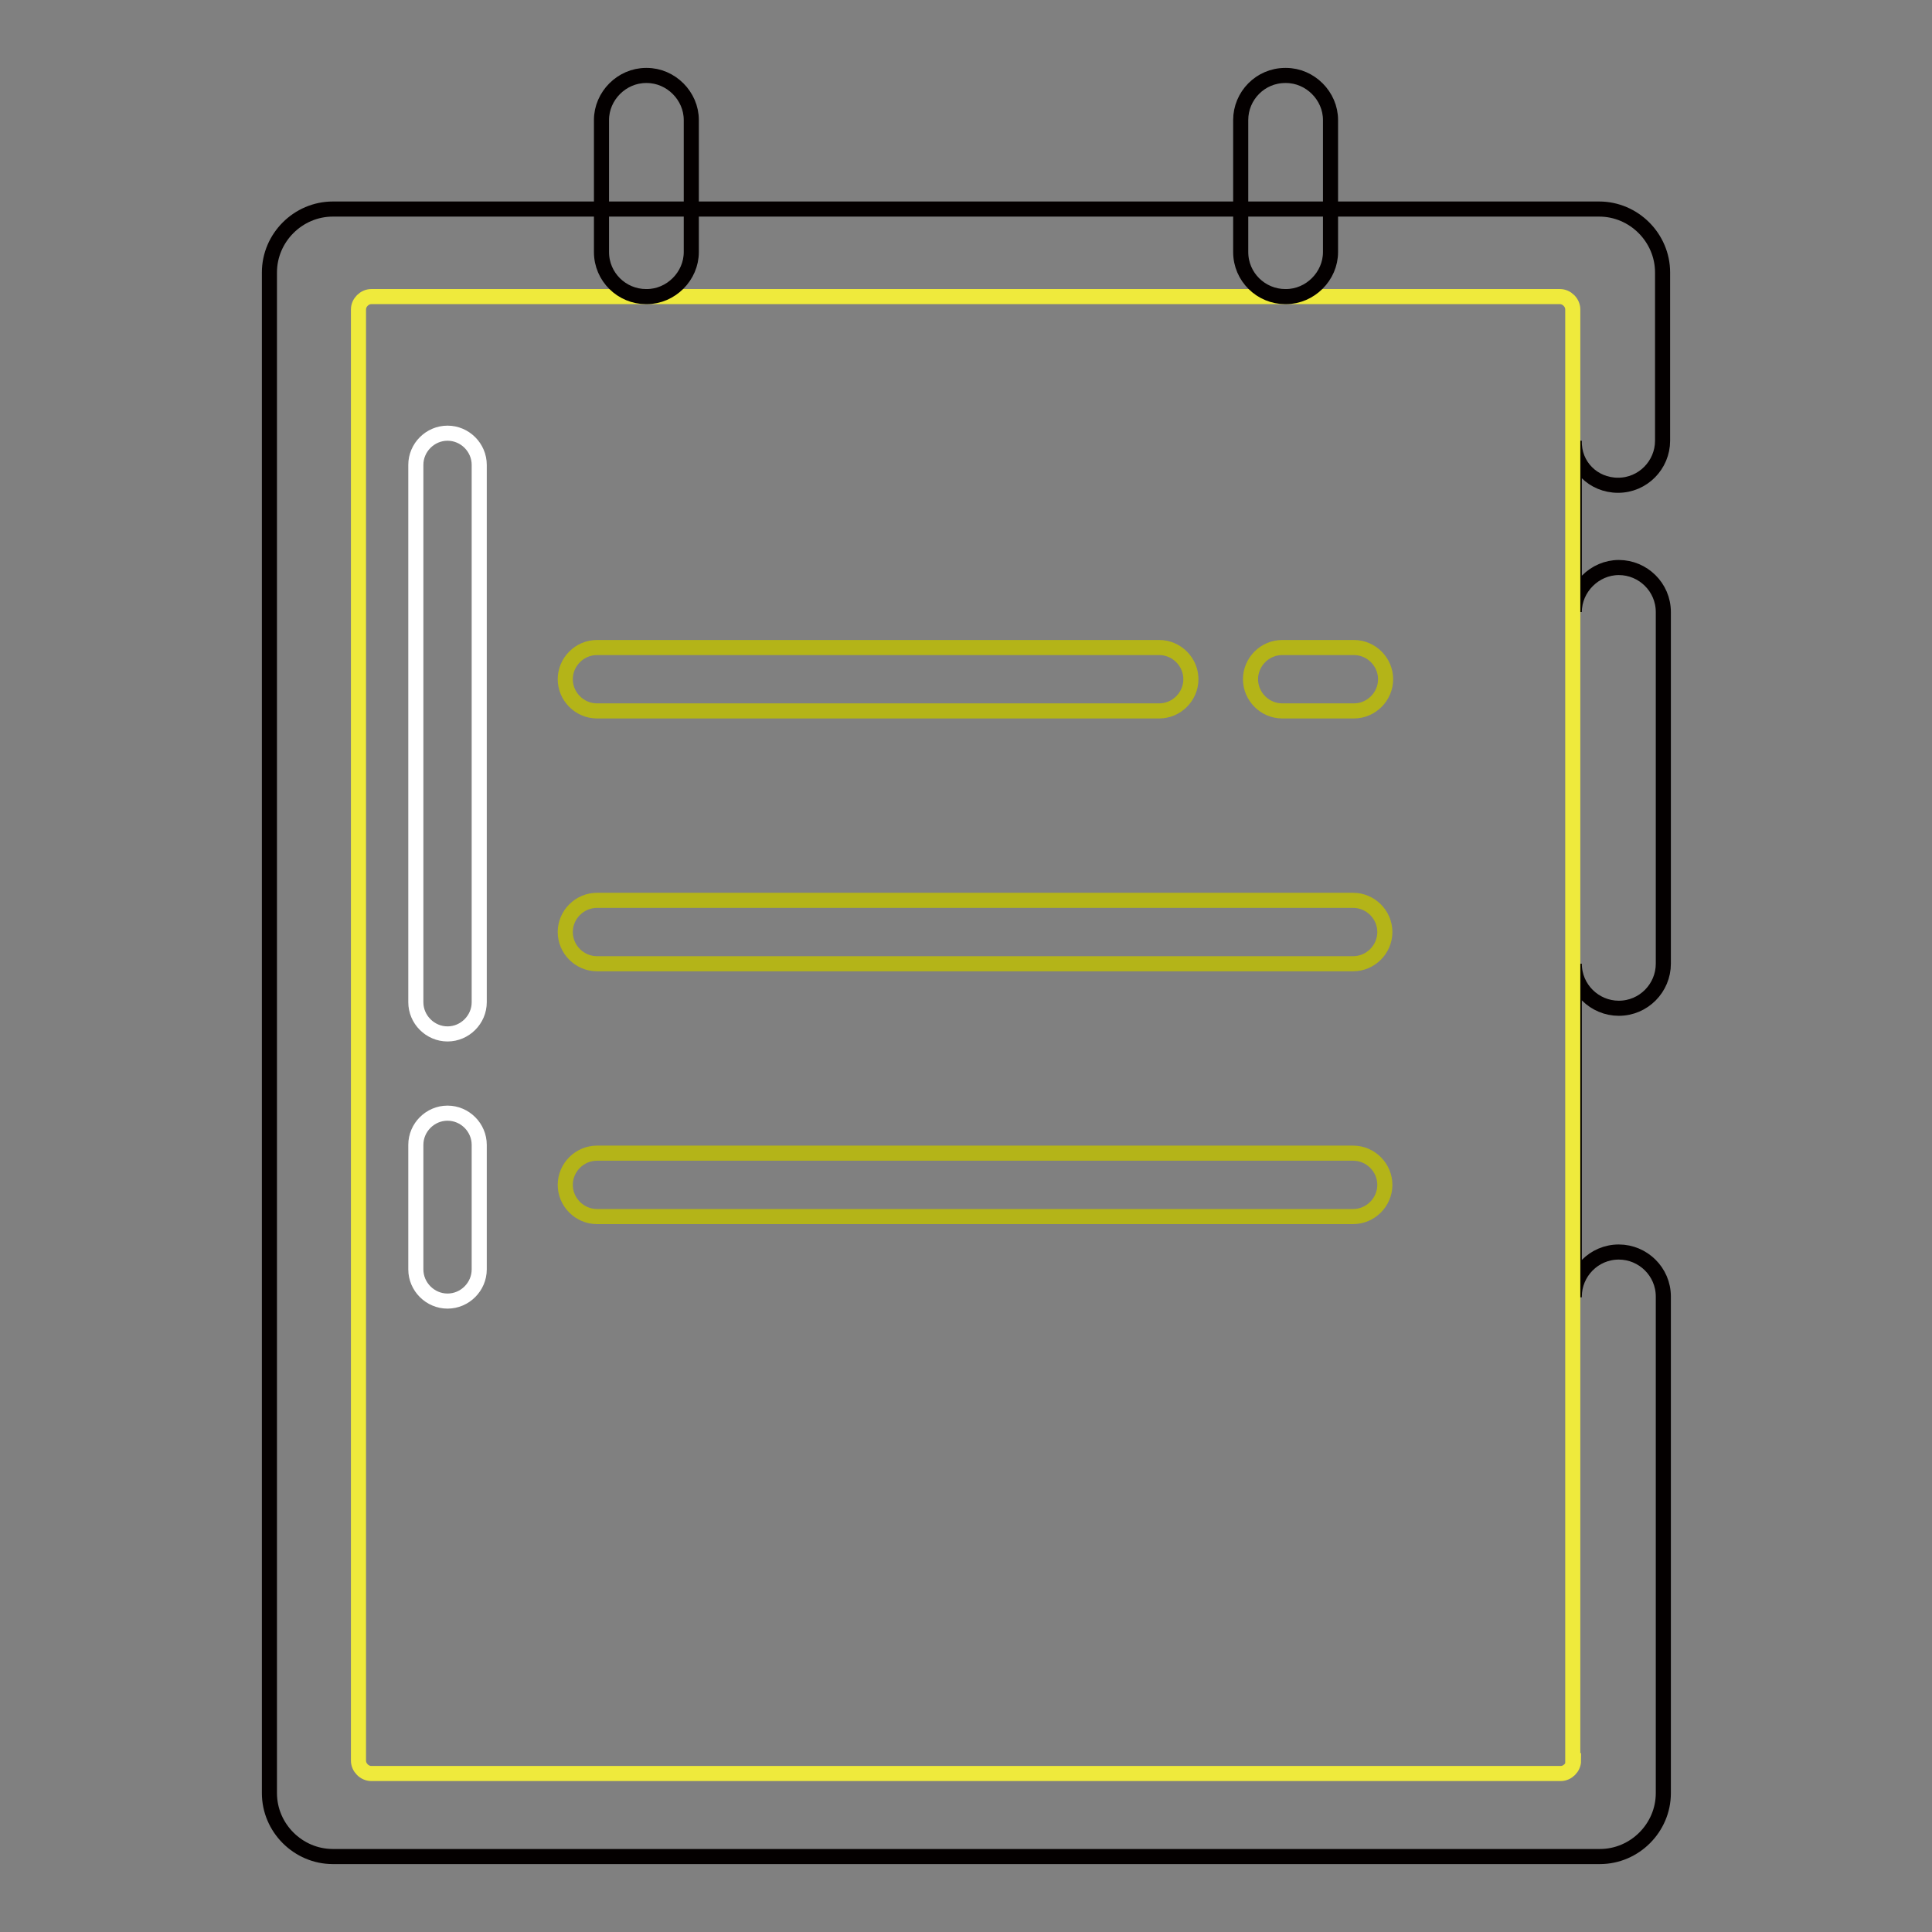
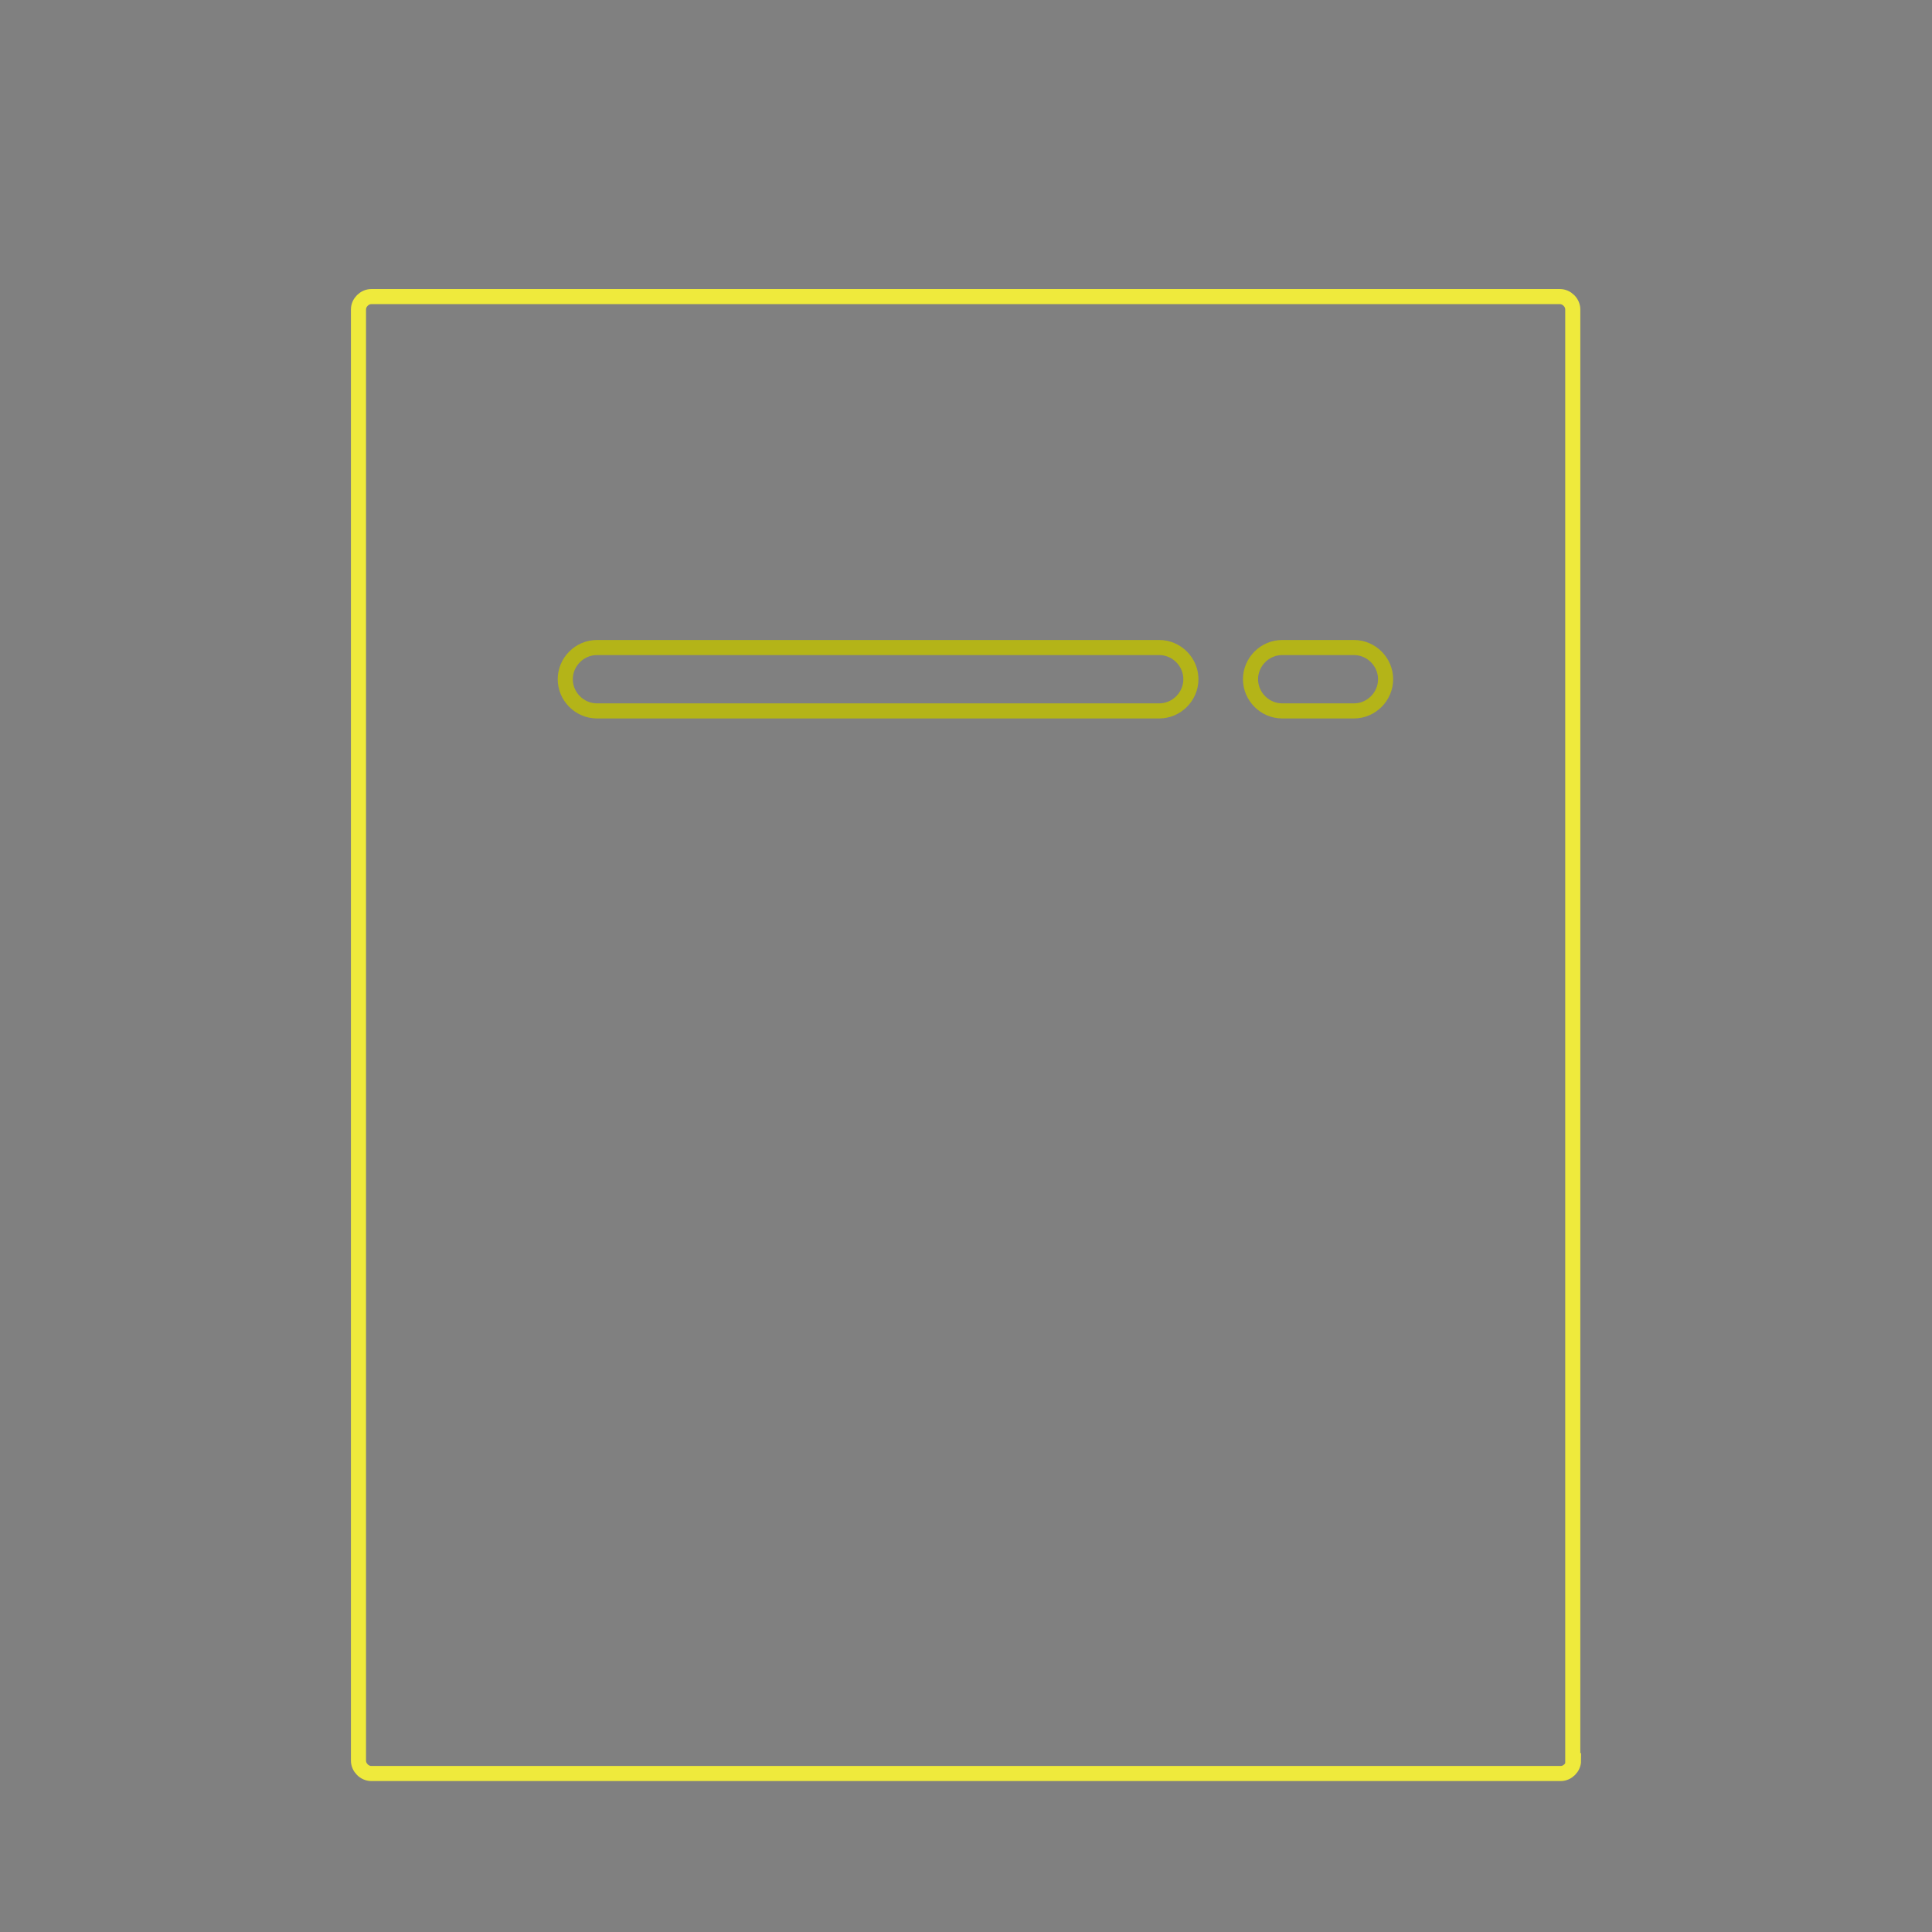
<svg xmlns="http://www.w3.org/2000/svg" version="1.1" x="0px" y="0px" viewBox="0 0 256 256" enable-background="new 0 0 256 256" xml:space="preserve">
  <rect x="0" y="0" width="256" height="256" fill="#808080" stroke="none" />
  <g>
-     <path stroke-width="2" fill-opacity="0" stroke="#040000" d="M214.4,64.3c3.3,0,5.9-2.7,5.9-5.9V36.1c0-4.6-3.8-8.4-8.4-8.4H44.1c-4.6,0-8.4,3.8-8.4,8.4v201.5 c0,4.6,3.8,8.4,8.4,8.4h167.9c4.6,0,8.4-3.8,8.4-8.4v-65.7h0l0-0.1c0-3.3-2.7-5.9-5.9-5.9c-3.3,0-5.9,2.7-5.9,5.9l0,0.1h0v-44.2 c0,3.3,2.7,5.9,5.9,5.9c3.3,0,5.9-2.7,5.9-5.9V81.1h0c0-3.3-2.7-5.9-5.9-5.9s-5.9,2.7-5.9,5.9l0,0h0V58.4 C208.5,61.7,211.1,64.3,214.4,64.3L214.4,64.3z" />
    <path stroke-width="2" fill-opacity="0" stroke="#efea3c" d="M208.5,233.3c0,0.9-0.8,1.7-1.7,1.7l0,0H49.2c-0.9,0-1.7-0.8-1.7-1.7l0,0V41c0-0.9,0.8-1.7,1.7-1.7h157.5 c0.9,0,1.7,0.8,1.7,1.7l0,0V233.3L208.5,233.3z" />
-     <path stroke-width="2" fill-opacity="0" stroke="#ffffff" d="M63.5,132.8c0,2.3-1.9,4.2-4.2,4.2c-2.3,0-4.2-1.9-4.2-4.2V61.6c0-2.3,1.9-4.2,4.2-4.2 c2.3,0,4.2,1.9,4.2,4.2V132.8z M63.5,168.2c0,2.3-1.9,4.2-4.2,4.2c-2.3,0-4.2-1.9-4.2-4.2v-16.5c0-2.3,1.9-4.2,4.2-4.2 c2.3,0,4.2,1.9,4.2,4.2V168.2z" />
    <path stroke-width="2" fill-opacity="0" stroke="#b4b418" d="M74.9,90c0,2.3,1.9,4.2,4.2,4.2h74.5c2.3,0,4.2-1.9,4.2-4.2c0-2.3-1.9-4.2-4.2-4.2H79.1 C76.8,85.8,74.9,87.7,74.9,90z M169.9,85.8c-2.3,0-4.2,1.9-4.2,4.2c0,2.3,1.9,4.2,4.2,4.2h9.5c2.3,0,4.2-1.9,4.2-4.2 c0-2.3-1.9-4.2-4.2-4.2H169.9z" />
-     <path stroke-width="2" fill-opacity="0" stroke="#b4b418" d="M74.9,123.5c0,2.3,1.9,4.2,4.2,4.2h100.2c2.3,0,4.2-1.9,4.2-4.2c0-2.3-1.9-4.2-4.2-4.2H79.1 C76.8,119.3,74.9,121.2,74.9,123.5z M74.9,157c0,2.3,1.9,4.2,4.2,4.2h100.2c2.3,0,4.2-1.9,4.2-4.2c0-2.3-1.9-4.2-4.2-4.2H79.1 C76.8,152.8,74.9,154.7,74.9,157z" />
-     <path stroke-width="2" fill-opacity="0" stroke="#040000" d="M91.6,33.4c0,3.2-2.7,5.9-5.9,5.9h-0.1c-3.2,0-5.9-2.6-5.9-5.9V15.9c0-3.2,2.7-5.9,5.9-5.9h0.1 c3.2,0,5.9,2.7,5.9,5.9V33.4z M176.3,33.4c0,3.2-2.7,5.9-5.9,5.9h-0.1c-3.2,0-5.9-2.6-5.9-5.9V15.9c0-3.2,2.6-5.9,5.9-5.9h0.1 c3.2,0,5.9,2.7,5.9,5.9V33.4z" />
  </g>
</svg>